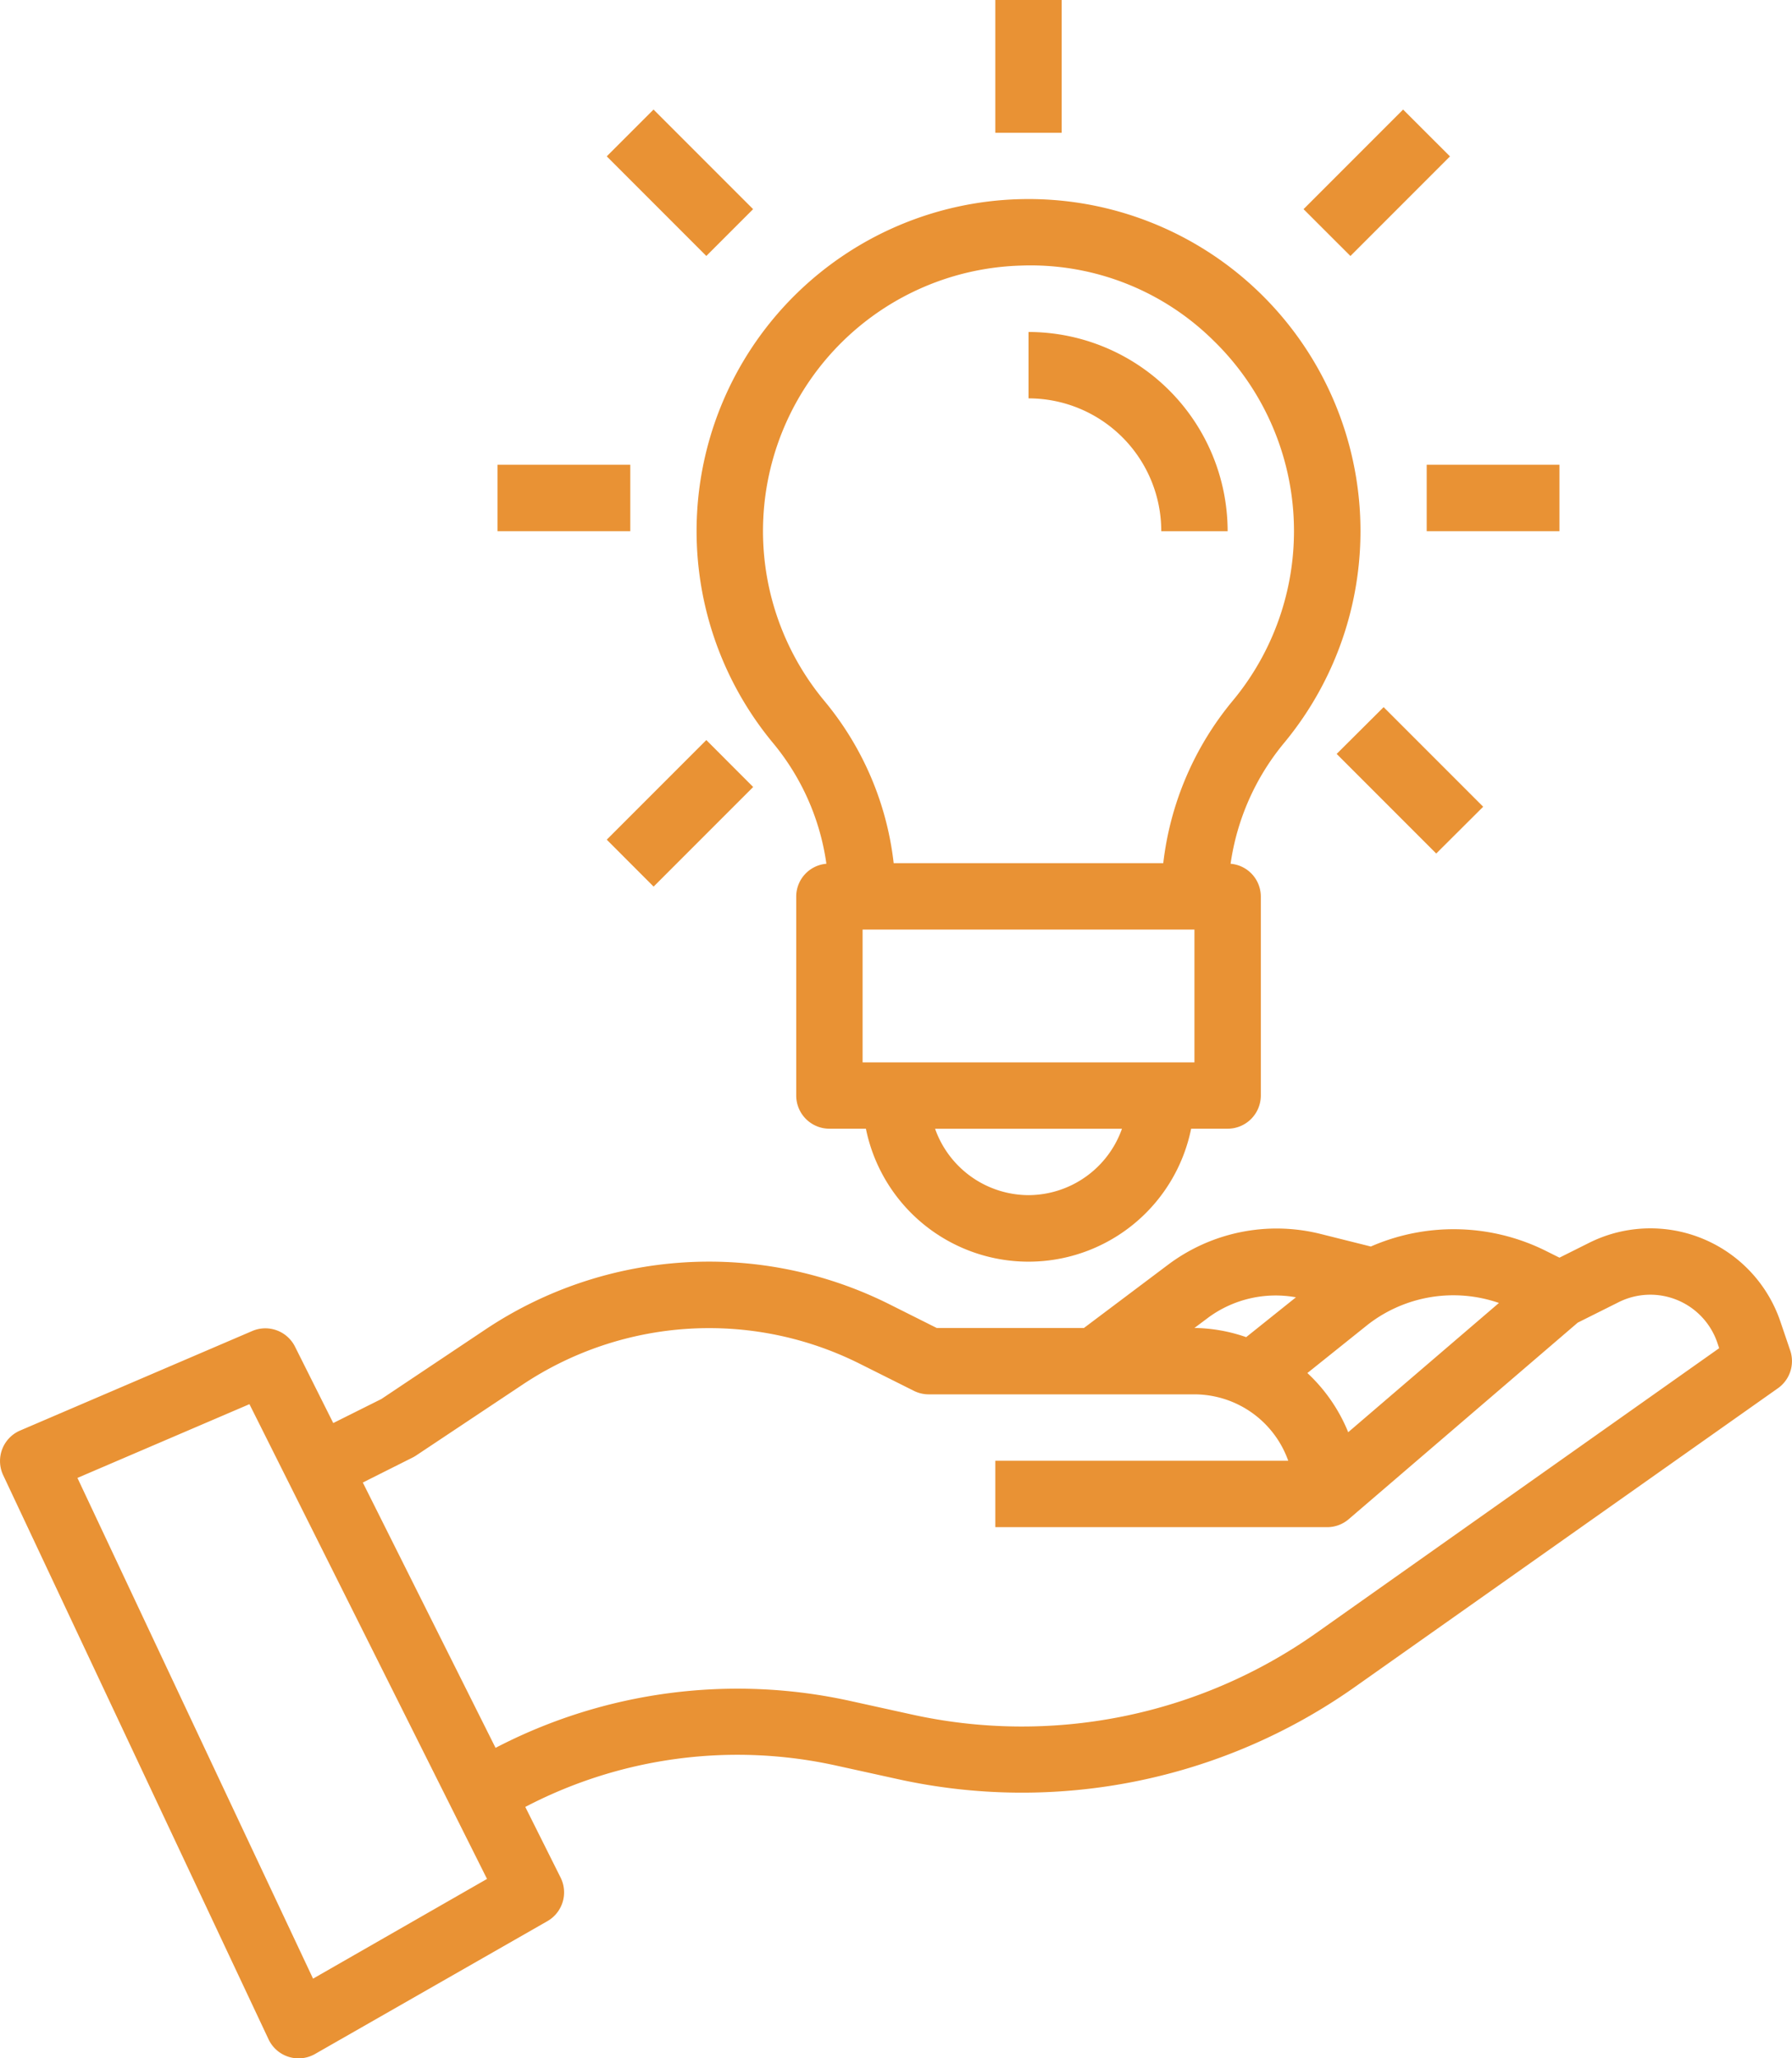
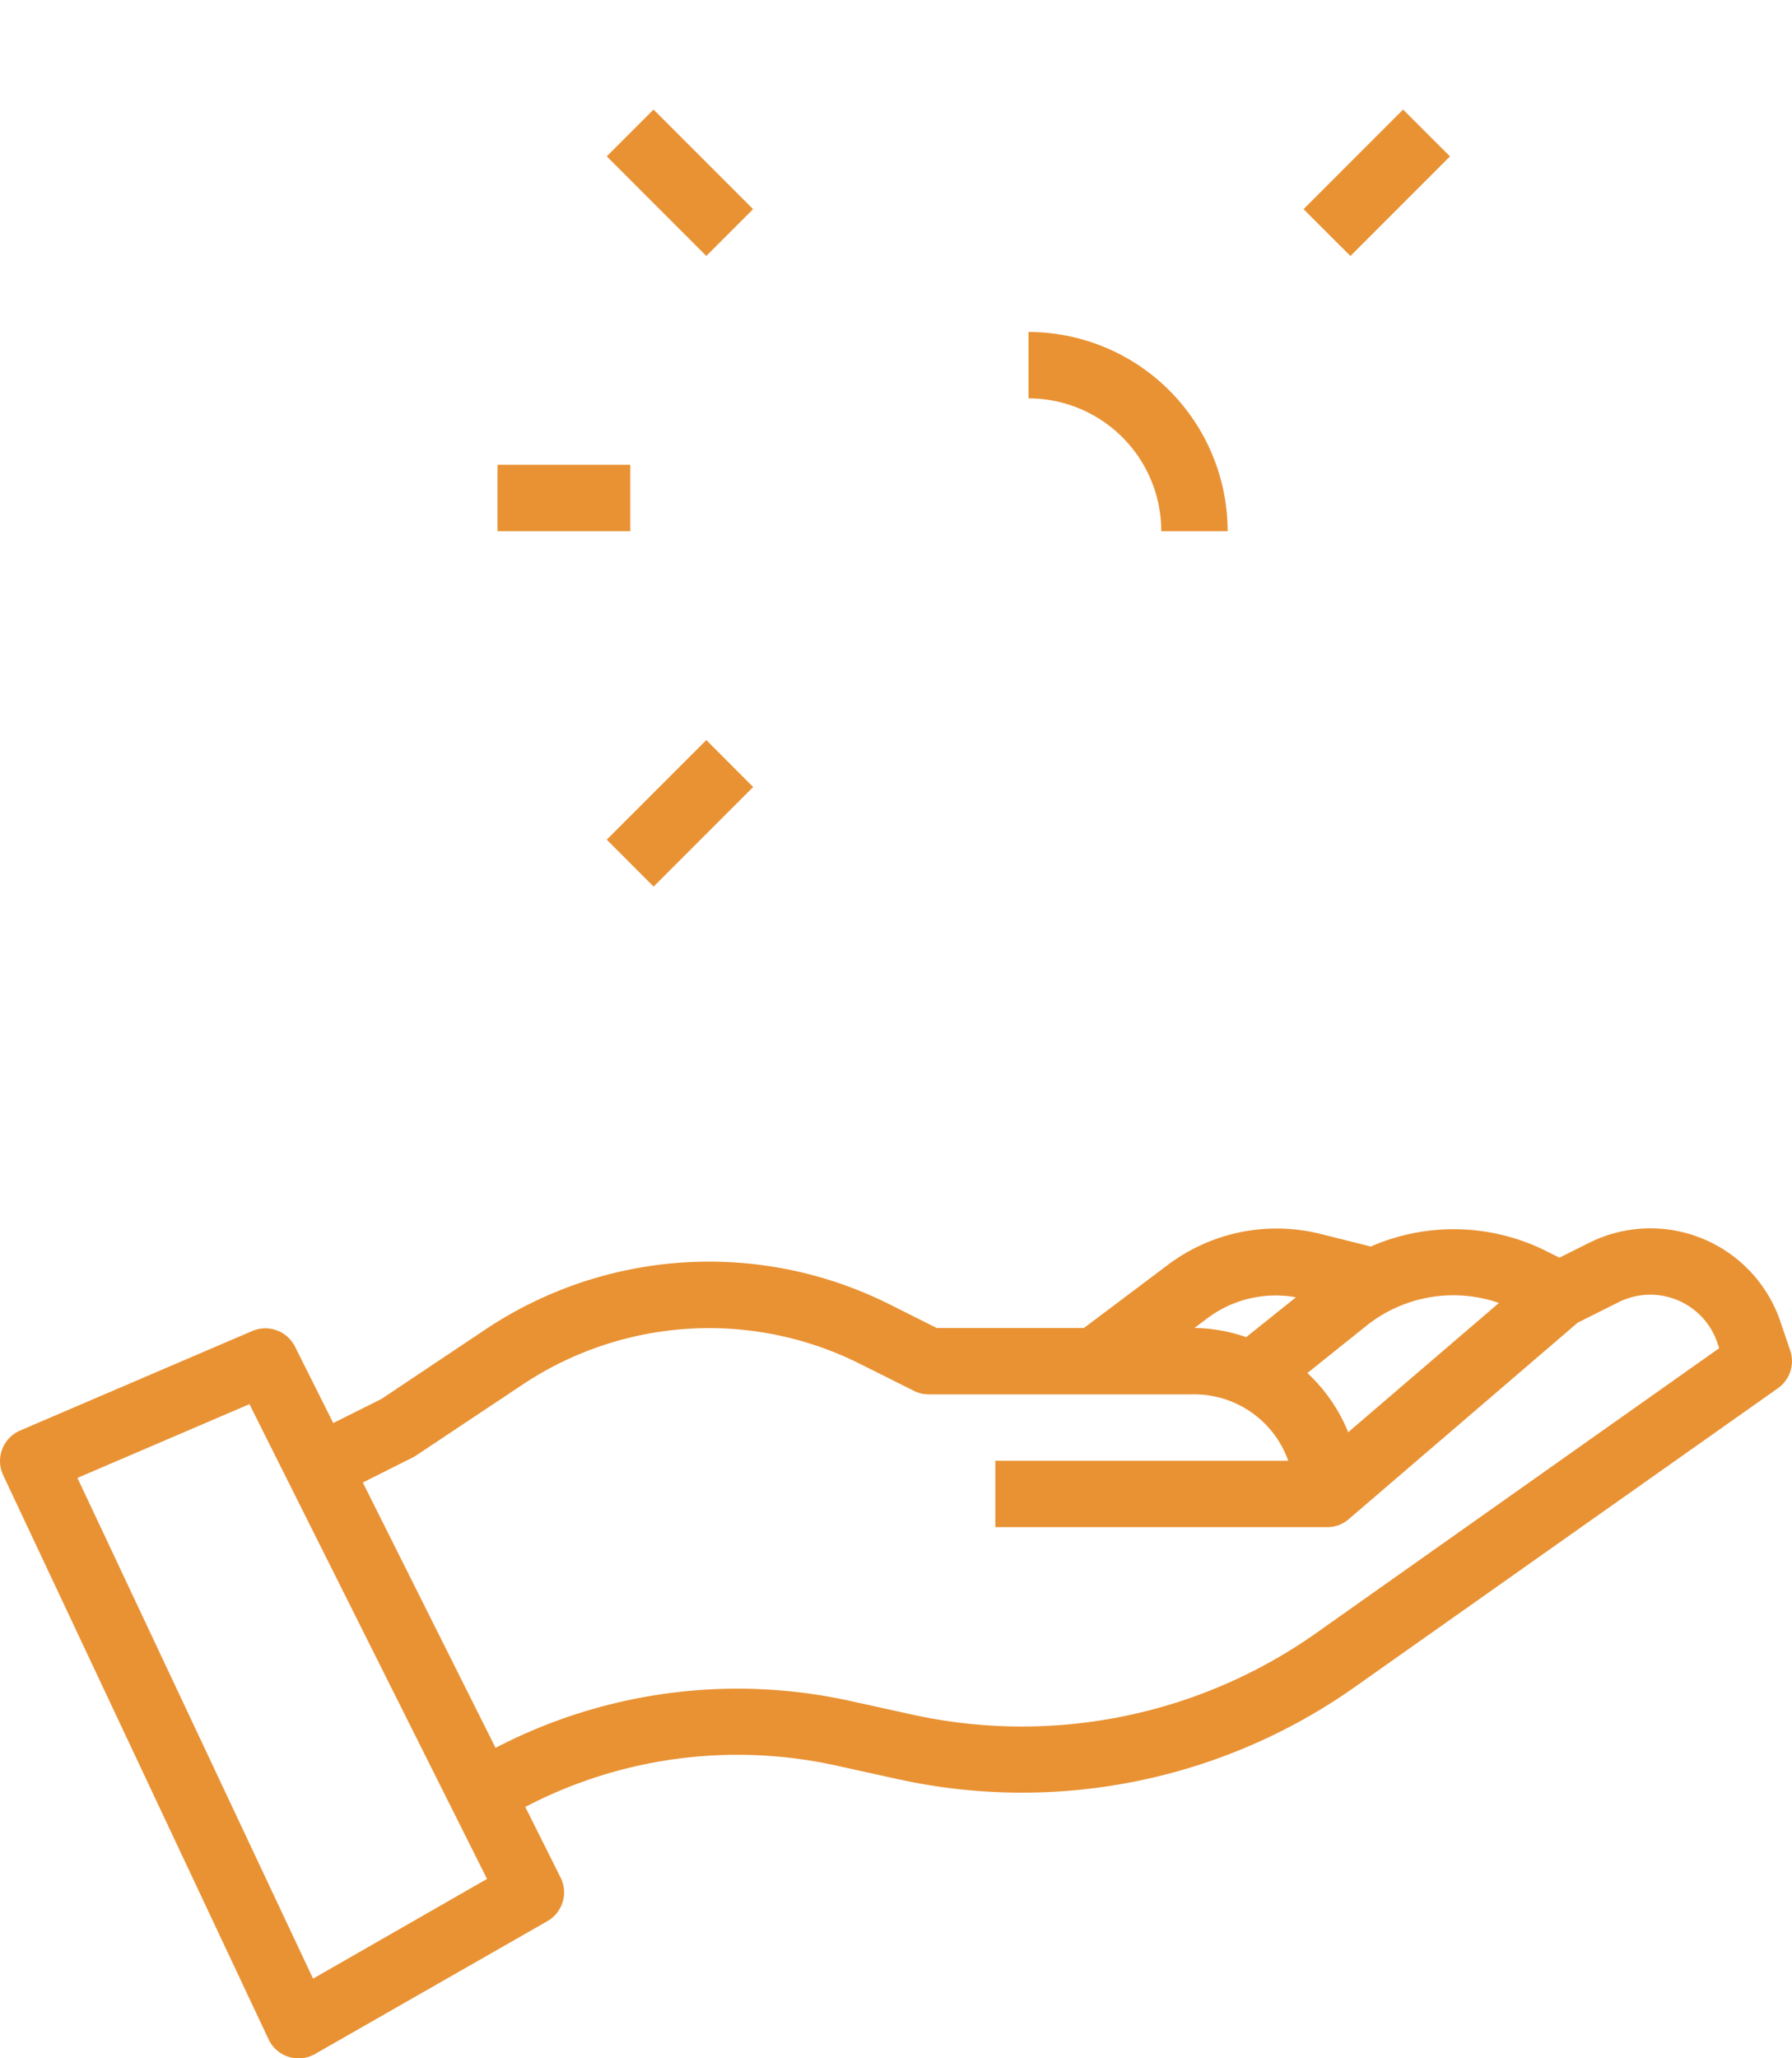
<svg xmlns="http://www.w3.org/2000/svg" width="108.836" height="124.963" viewBox="0 0 108.836 124.963">
  <g id="knowledge" transform="translate(-700.85 -2491.19)">
    <path id="Path_27" data-name="Path 27" d="M808.995,2571.465a8.336,8.336,0,0,0-10.542-5.273,8.427,8.427,0,0,0-1.09.452l-1.8.9-.957-.476a12.571,12.571,0,0,0-10.5-.2l-3.118-.78a10.991,10.991,0,0,0-9.143,1.845l-5.168,3.884h-8.928l-2.895-1.45a24.463,24.463,0,0,0-24.505,1.526l-6.337,4.233-2.922,1.459-2.322-4.636a2.016,2.016,0,0,0-2.6-.951l-14.109,6.047a2.015,2.015,0,0,0-1.039,2.654l.017.038L717.161,2615a2.014,2.014,0,0,0,2.682.963c.048-.022.094-.047.139-.072l14.109-8.063a2.014,2.014,0,0,0,.806-2.65l-2.144-4.287a27.816,27.816,0,0,1,18.9-2.507l3.666.806a35.05,35.05,0,0,0,27.814-5.579l25.7-18.14a2.015,2.015,0,0,0,.747-2.284Zm-17.108-1.171-9.155,7.848a10.08,10.08,0,0,0-2.479-3.593l3.671-2.939A8.464,8.464,0,0,1,791.887,2570.294Zm-17.624.867a6.913,6.913,0,0,1,5.295-1.21l-3.023,2.419a9.943,9.943,0,0,0-3.141-.558Zm-54.4,40.155-14.31-30.4L716,2576.439l14.429,28.823Zm60.93-20.984a31,31,0,0,1-24.613,4.937l-3.667-.807a31.85,31.85,0,0,0-21.566,2.842l-8.062-16.108,3.023-1.516a2.016,2.016,0,0,0,.218-.127l6.45-4.293a20.429,20.429,0,0,1,20.457-1.292l3.324,1.663a2.021,2.021,0,0,0,.909.212h16.124a6.058,6.058,0,0,1,5.7,4.031H761.3v4.031h20.155a2,2,0,0,0,1.311-.486l13.907-11.93,2.479-1.239a4.3,4.3,0,0,1,6.01,2.491l.1.3Z" fill="#e99234" />
-     <path id="Path_28" data-name="Path 28" d="M762.748,2503.283a20.156,20.156,0,0,0-14.933,33.035,14.65,14.65,0,0,1,3.225,7.312,2,2,0,0,0-1.832,1.98V2557.7a2.015,2.015,0,0,0,2.015,2.015h2.217a10.078,10.078,0,0,0,19.753,0h2.217a2.015,2.015,0,0,0,2.015-2.015V2545.61a2,2,0,0,0-1.836-1.98,14.759,14.759,0,0,1,3.247-7.332,20.156,20.156,0,0,0-16.088-33.015Zm.569,60.466a6.044,6.044,0,0,1-5.676-4.031h11.351A6.044,6.044,0,0,1,763.317,2563.749Zm10.077-8.062H753.239v-8.062h20.155Zm2.338-21.969a18.8,18.8,0,0,0-4.232,9.876H755.127a18.687,18.687,0,0,0-4.214-9.856,16.125,16.125,0,0,1,11.944-26.424,15.793,15.793,0,0,1,11.7,4.559A16.124,16.124,0,0,1,775.732,2533.718Z" fill="#e99234" />
    <path id="Path_29" data-name="Path 29" d="M763.317,2511.345v4.031a8.063,8.063,0,0,1,8.062,8.063h4.031A12.106,12.106,0,0,0,763.317,2511.345Z" fill="#e99234" />
-     <path id="Path_30" data-name="Path 30" d="M761.3,2491.19h4.031v8.062H761.3Z" fill="#e99234" />
    <path id="Path_31" data-name="Path 31" d="M780.019,2503.888l6.047-6.047,2.848,2.844-6.047,6.047Z" fill="#e99234" />
    <path id="Path_32" data-name="Path 32" d="M737.7,2500.681l2.842-2.84,6.047,6.047-2.842,2.842Z" fill="#e99234" />
-     <path id="Path_33" data-name="Path 33" d="M782.031,2536.961l2.852-2.84,6.047,6.047-2.852,2.841Z" fill="#e99234" />
+     <path id="Path_33" data-name="Path 33" d="M782.031,2536.961Z" fill="#e99234" />
    <path id="Path_34" data-name="Path 34" d="M737.7,2542.167l6.047-6.047,2.846,2.85-6.047,6.047Z" fill="#e99234" />
-     <path id="Path_35" data-name="Path 35" d="M787.5,2519.407h8.062v4.032H787.5Z" fill="#e99234" />
    <path id="Path_36" data-name="Path 36" d="M731.068,2519.407h8.062v4.032h-8.062Z" fill="#e99234" />
  </g>
</svg>